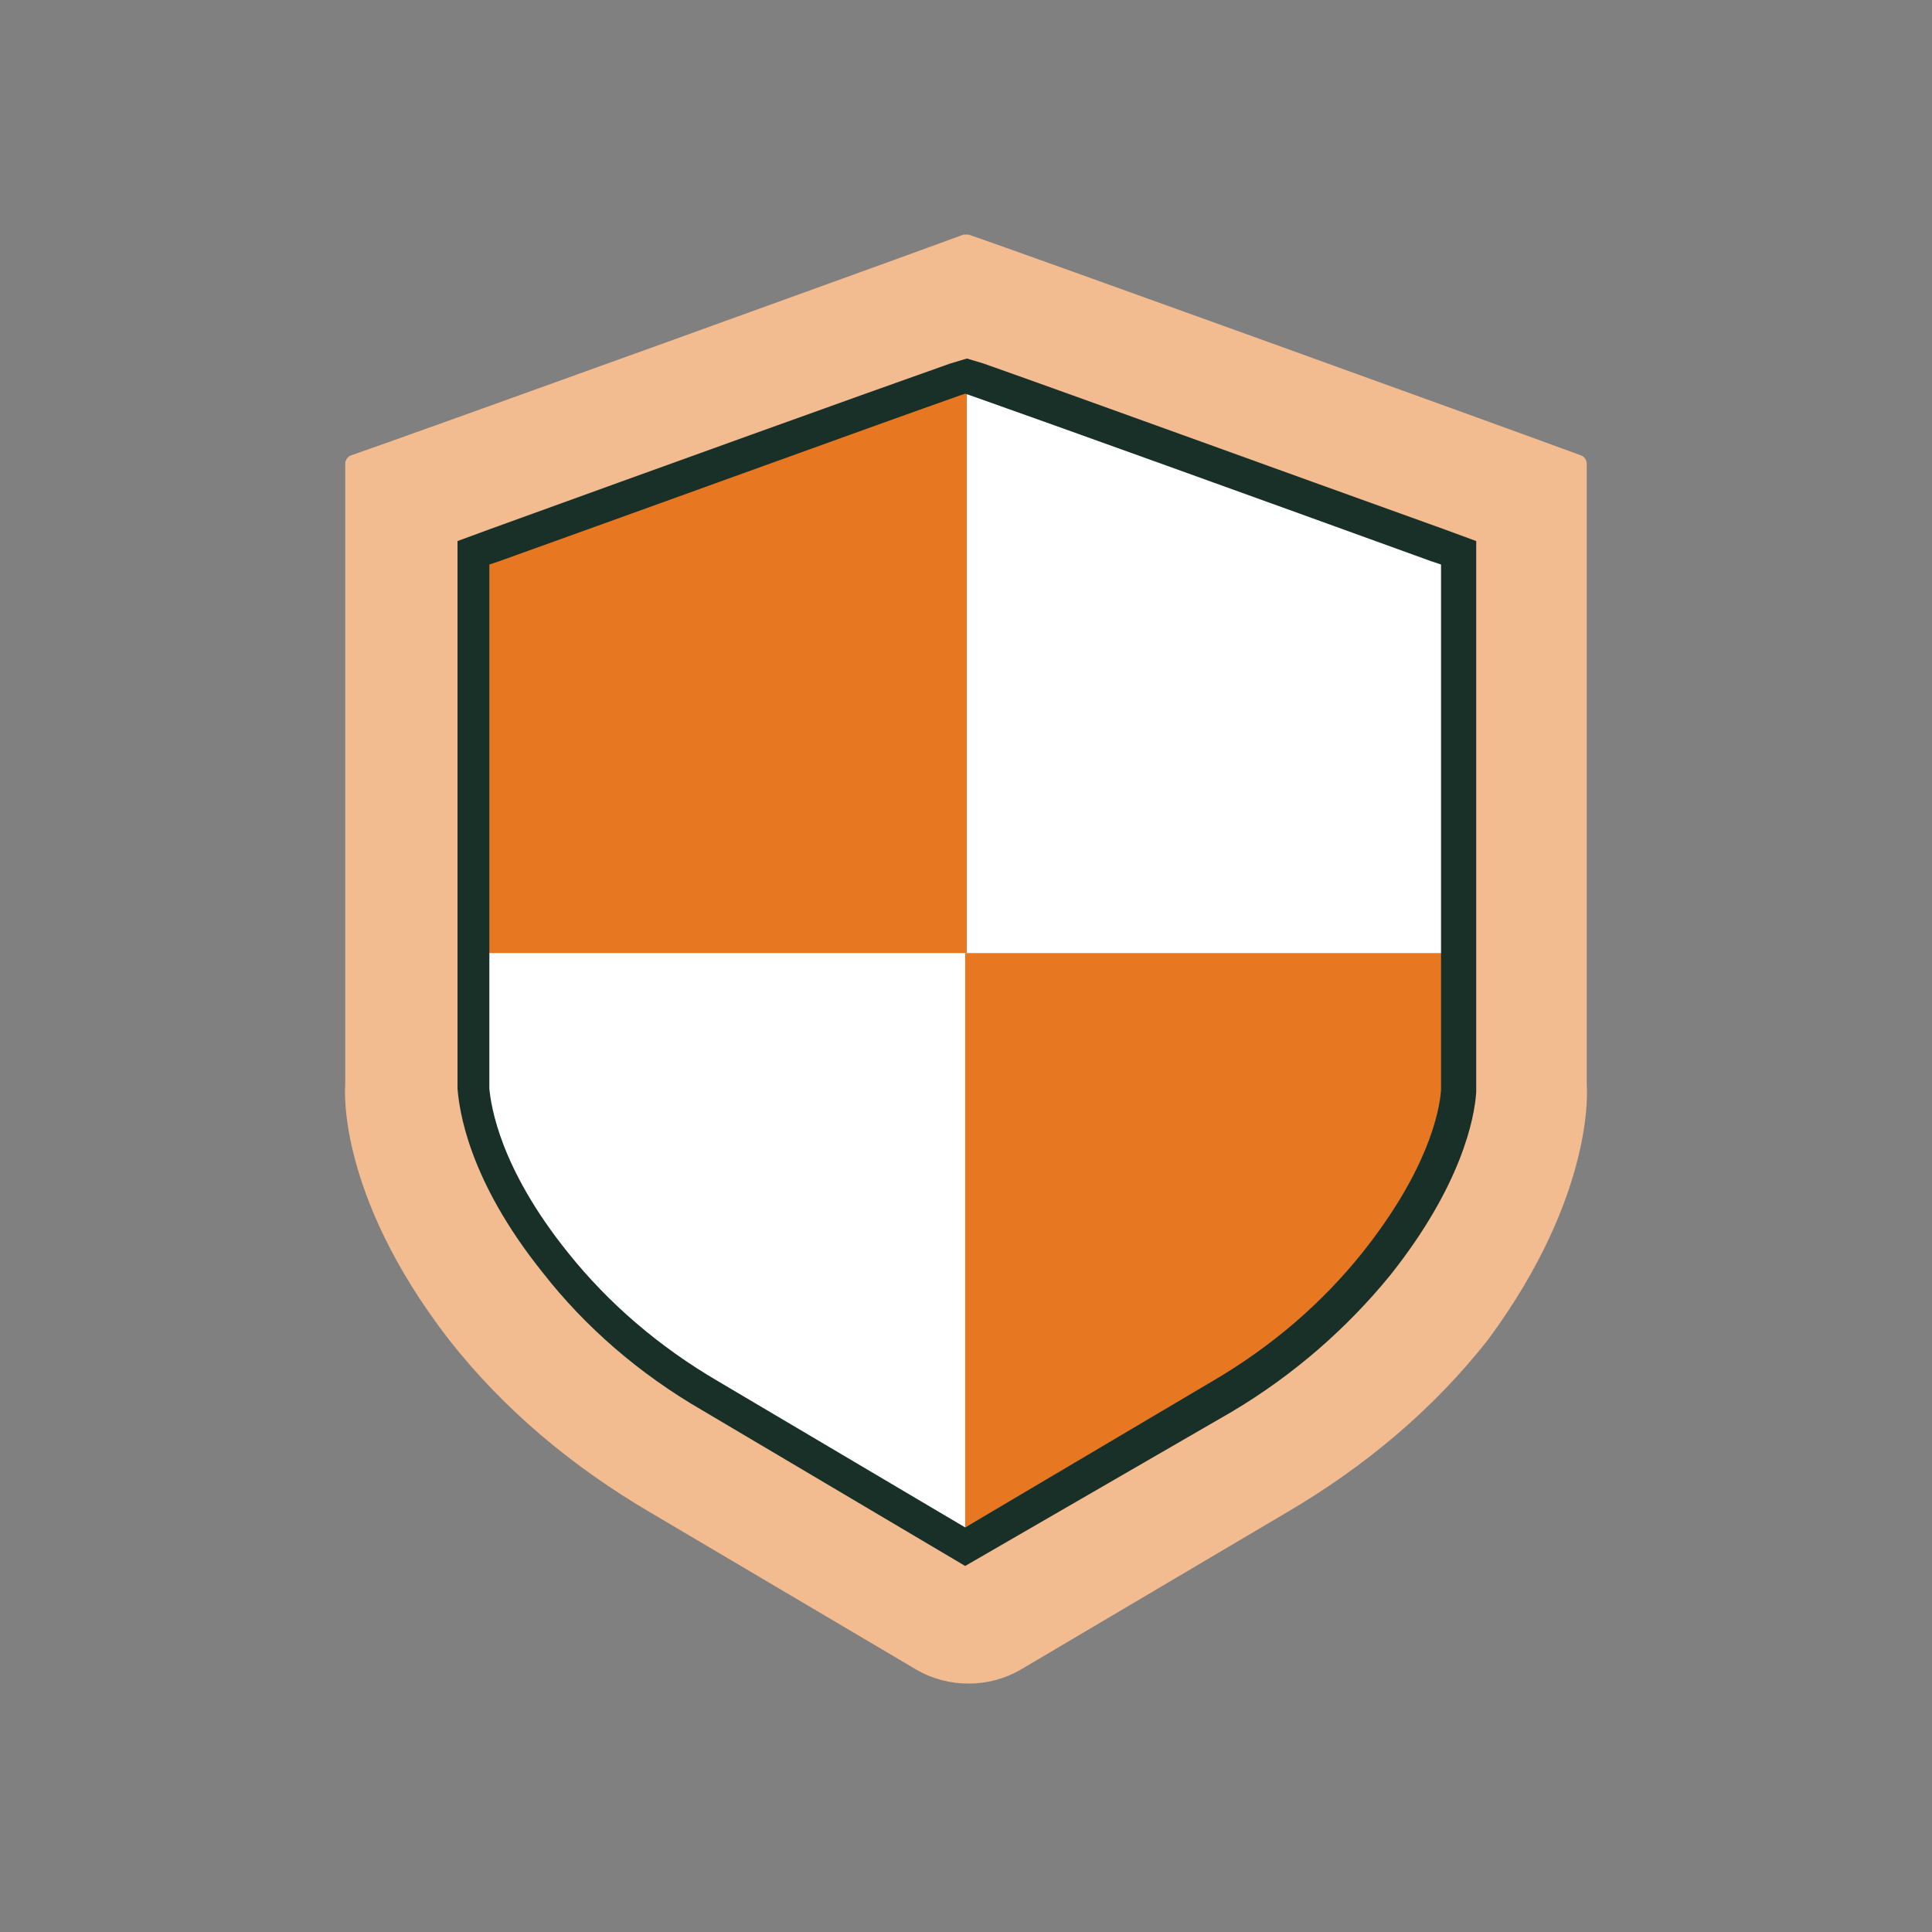
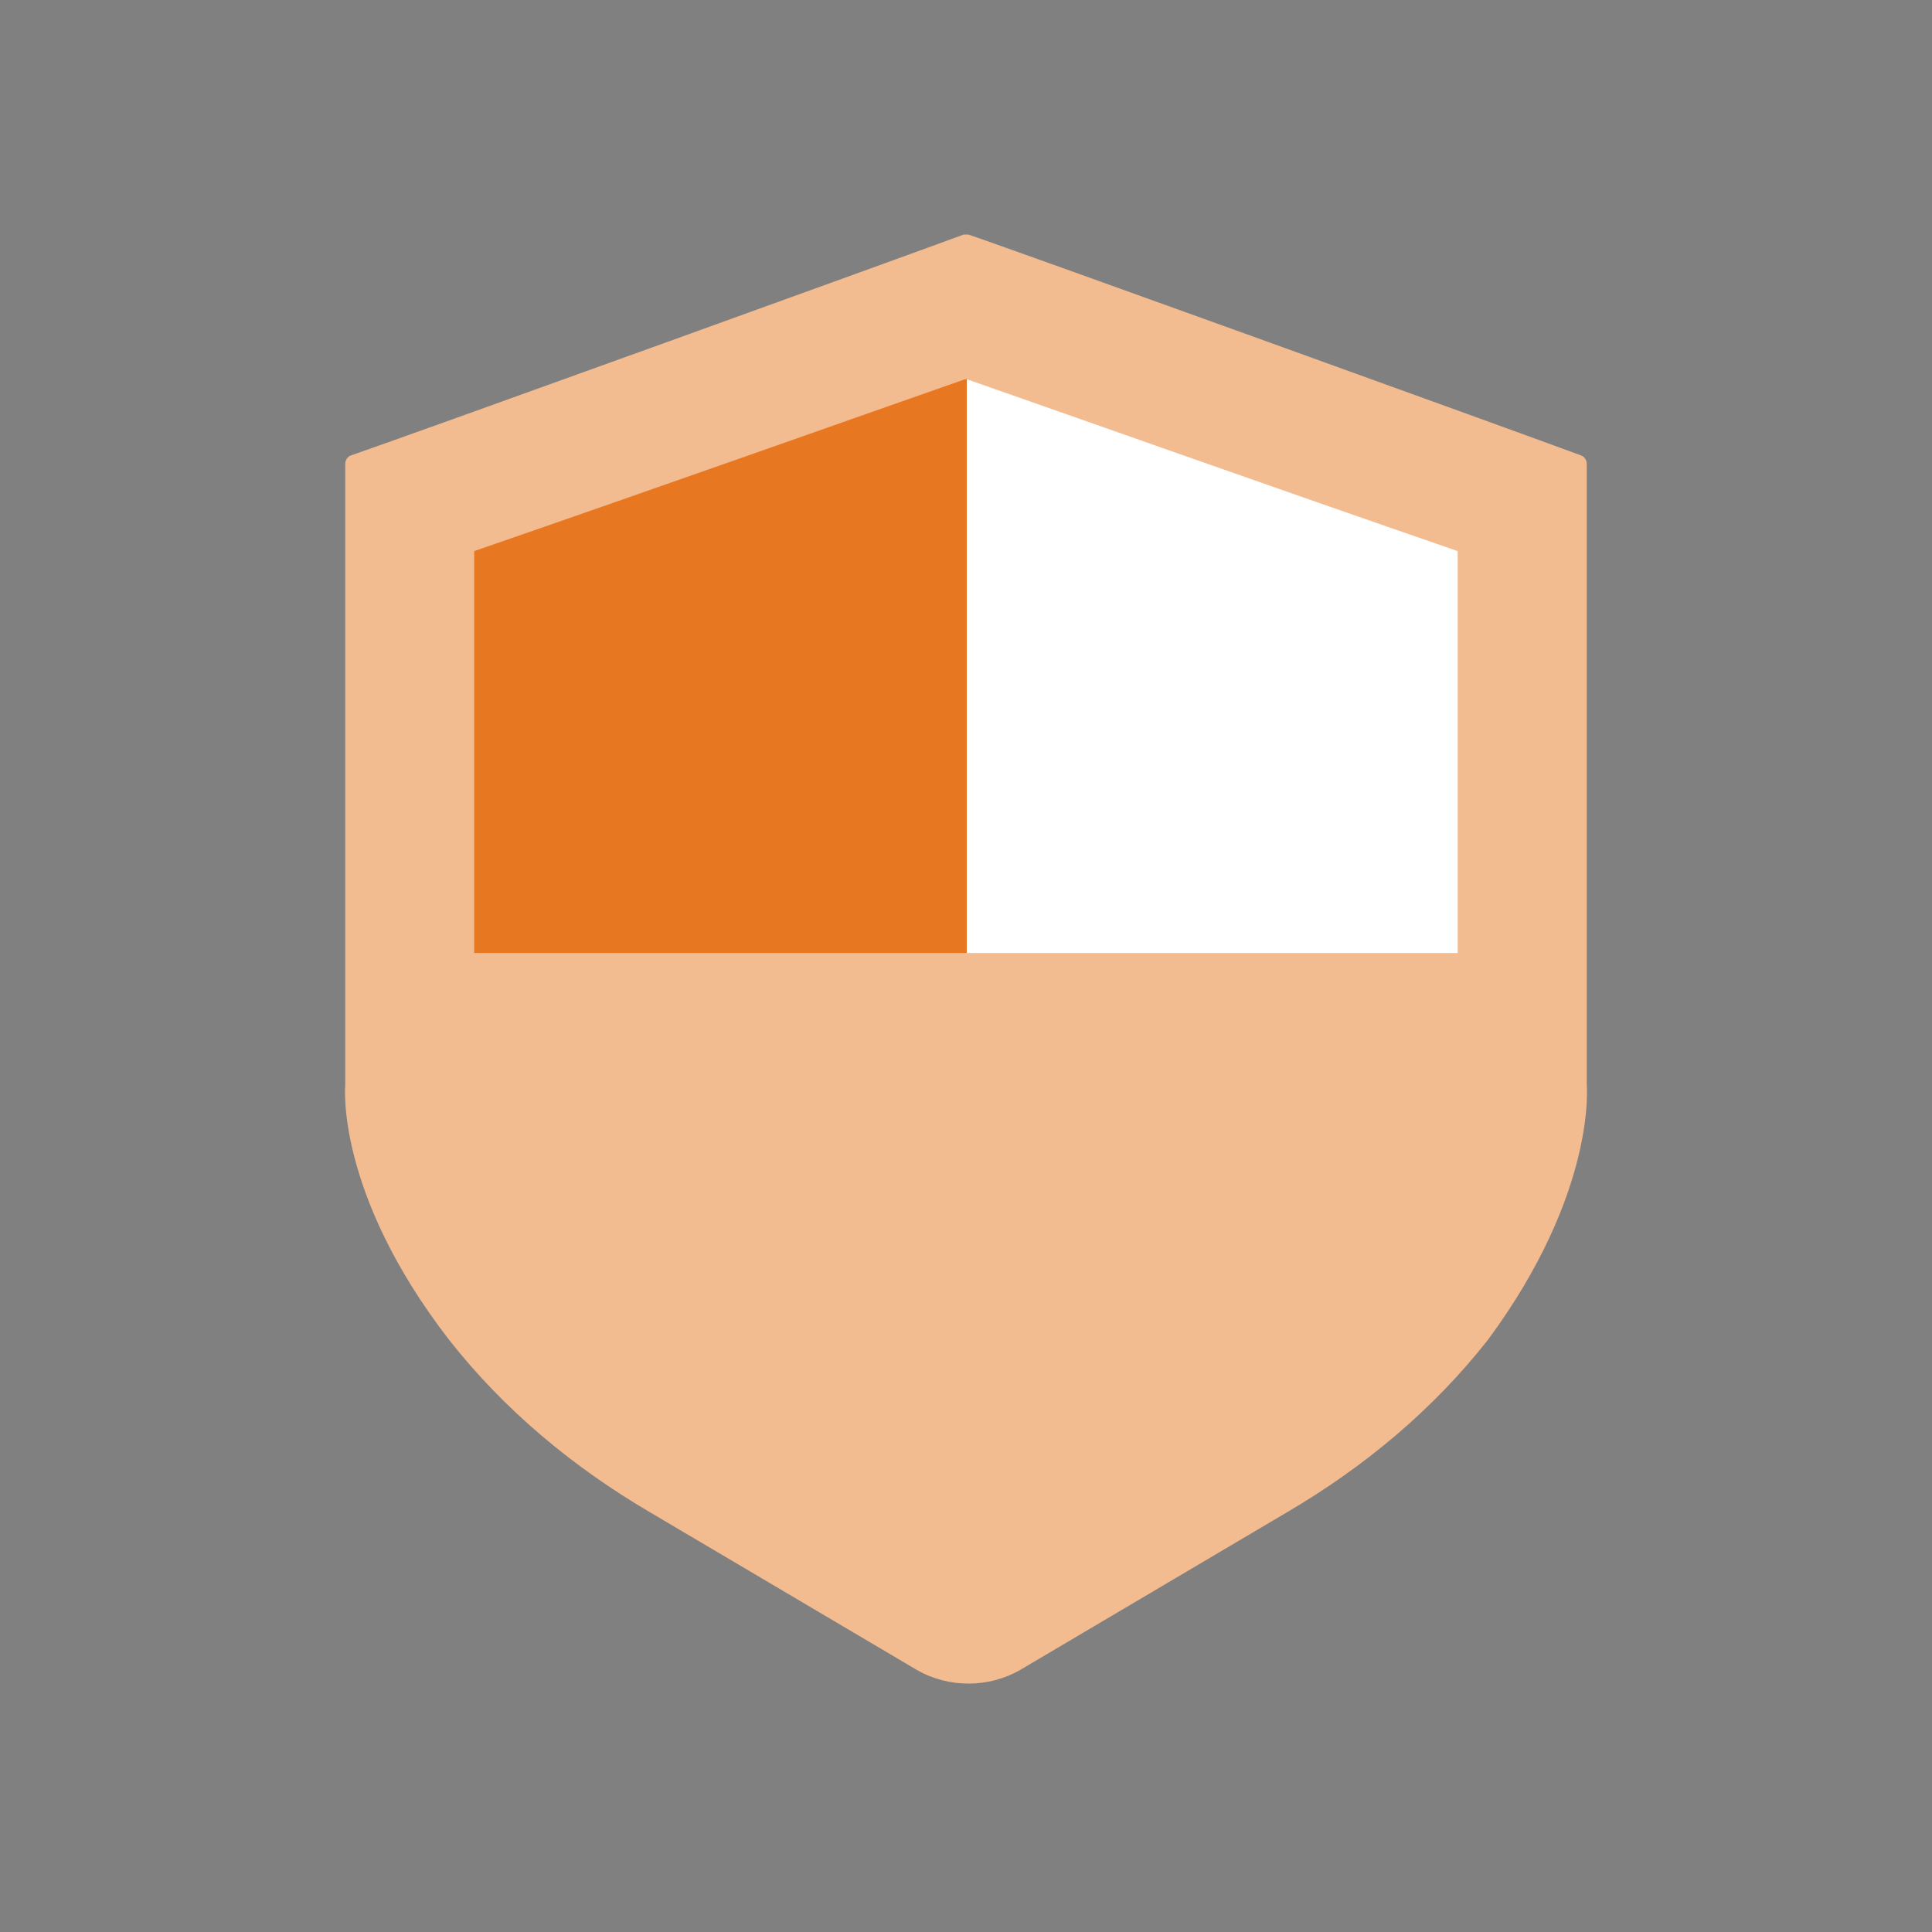
<svg xmlns="http://www.w3.org/2000/svg" width="80" height="80" viewBox="0 0 80 80" fill="none">
  <rect x="0" y="0" width="80" height="80" fill="#808080" stroke="none" />
  <path d="M65.704 44.941V19.214C65.704 19.076 65.635 18.937 65.496 18.868C63.068 17.966 41.769 10.269 40.104 9.714C40.034 9.714 39.965 9.714 39.896 9.714C38.23 10.338 16.931 18.035 14.503 18.868C14.364 18.937 14.295 19.076 14.295 19.214V44.941C14.295 44.941 13.879 49.379 18.596 55.481C20.886 58.394 23.73 60.752 26.922 62.624L37.953 69.142C39.271 69.905 40.936 69.905 42.255 69.142L53.285 62.624C56.477 60.752 59.321 58.394 61.611 55.481C66.12 49.379 65.704 44.941 65.704 44.941Z" fill="#F3BB90" />
-   <path d="M39.964 39.463V63.248L50.579 57.215C53.215 55.759 55.366 53.886 57.1 51.737C59.875 48.339 60.291 45.981 60.361 45.426V39.463H39.964Z" fill="#E87722" />
  <path d="M60.361 39.463V22.82C52.729 20.185 44.127 17.134 39.964 15.678V39.463H60.361Z" fill="white" />
-   <path d="M39.964 39.463V63.248L29.349 57.215C26.713 55.759 24.562 53.886 22.828 51.737C20.053 48.339 19.636 45.981 19.567 45.426V39.463H39.964Z" fill="white" />
  <path d="M19.635 39.463V22.82C27.267 20.185 35.87 17.134 40.033 15.678V39.463H19.635Z" fill="#E87722" />
-   <path d="M39.966 64.843L29.074 58.394C26.438 56.868 24.218 54.926 22.483 52.708C19.361 48.824 19.014 45.912 18.945 45.08V45.01V22.404L20.263 21.919C27.34 19.353 35.804 16.302 39.342 15.054L40.036 14.846L40.73 15.054C44.268 16.302 52.663 19.353 59.808 21.919L61.127 22.404V45.218C61.057 46.328 60.502 49.102 57.588 52.777C55.785 54.996 53.564 56.938 50.998 58.463L39.966 64.843ZM20.263 23.375V45.01V45.08C20.332 45.773 20.679 48.339 23.524 51.875C25.189 53.956 27.27 55.759 29.768 57.215L39.966 63.248L50.165 57.215C52.663 55.759 54.744 53.956 56.409 51.875C59.115 48.477 59.6 46.05 59.67 45.149V23.375L59.254 23.236C52.177 20.671 43.713 17.619 40.175 16.371L39.966 16.302L39.758 16.371C36.22 17.619 27.825 20.671 20.679 23.236L20.263 23.375Z" fill="#183028" />
</svg>